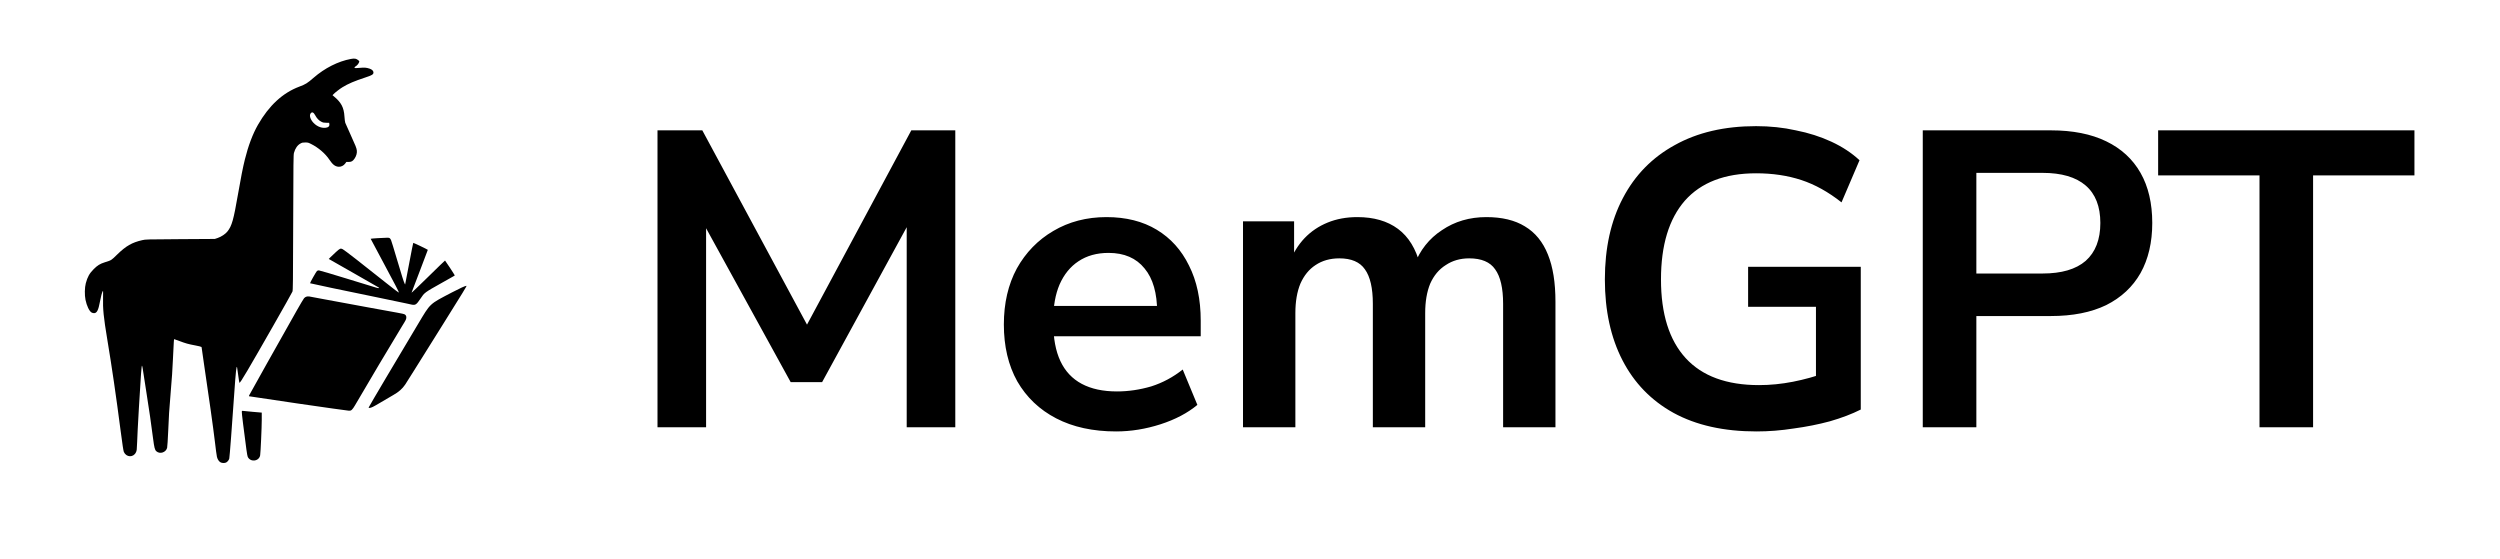
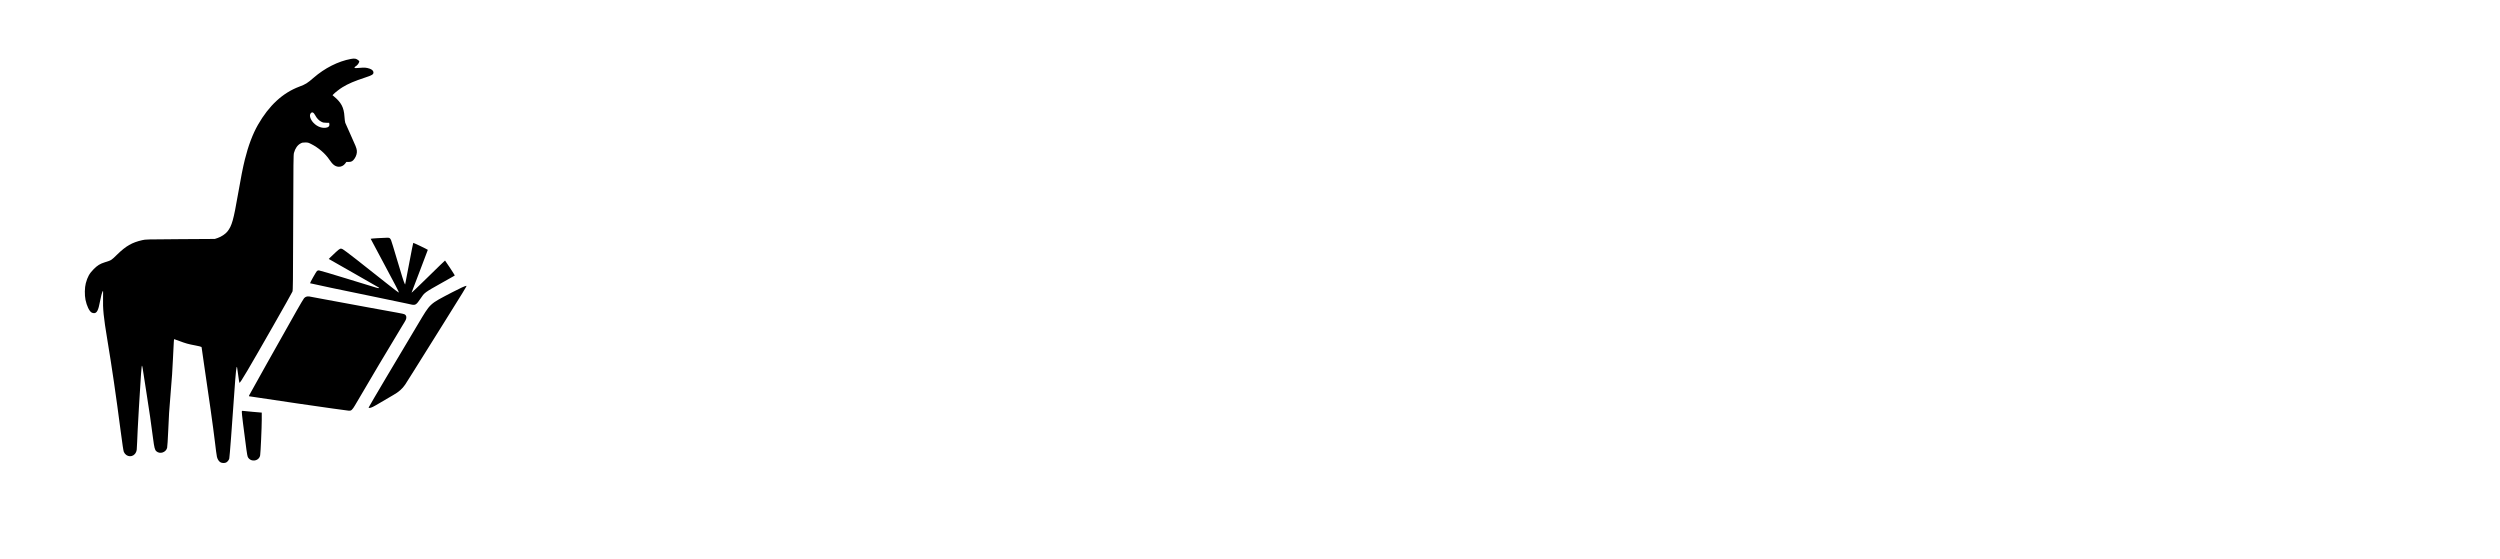
<svg xmlns="http://www.w3.org/2000/svg" fill="none" viewBox="0 0 94 21" height="21" width="94">
-   <path fill="black" d="M24.722 16.064V4.901H26.407L30.596 12.675H30.092L34.265 4.901H35.919V16.064H34.092V7.909H34.438L30.911 14.369H29.73L26.171 7.894H26.549V16.064H24.722ZM41.966 16.222C41.094 16.222 40.344 16.058 39.714 15.731C39.084 15.404 38.596 14.939 38.249 14.338C37.913 13.736 37.745 13.024 37.745 12.2C37.745 11.398 37.908 10.696 38.233 10.094C38.569 9.493 39.026 9.023 39.603 8.685C40.191 8.337 40.858 8.163 41.603 8.163C42.338 8.163 42.968 8.321 43.493 8.638C44.018 8.954 44.422 9.403 44.706 9.984C45 10.564 45.147 11.255 45.147 12.058V12.644H39.336V11.504H43.761L43.509 11.741C43.509 11.023 43.352 10.474 43.036 10.094C42.722 9.704 42.27 9.509 41.682 9.509C41.241 9.509 40.863 9.614 40.548 9.825C40.244 10.026 40.008 10.316 39.84 10.696C39.682 11.066 39.603 11.509 39.603 12.026V12.137C39.603 12.717 39.693 13.198 39.871 13.578C40.05 13.958 40.317 14.243 40.674 14.433C41.031 14.623 41.472 14.718 41.997 14.718C42.428 14.718 42.858 14.654 43.288 14.528C43.719 14.39 44.113 14.179 44.47 13.894L45.021 15.224C44.653 15.53 44.191 15.773 43.635 15.953C43.078 16.132 42.522 16.222 41.966 16.222ZM46.737 16.064V8.321H48.658V9.873H48.485C48.622 9.514 48.811 9.208 49.052 8.954C49.294 8.701 49.582 8.506 49.918 8.369C50.254 8.231 50.627 8.163 51.036 8.163C51.656 8.163 52.165 8.31 52.564 8.606C52.963 8.902 53.241 9.355 53.398 9.968H53.178C53.388 9.408 53.734 8.97 54.217 8.654C54.7 8.326 55.257 8.163 55.887 8.163C56.474 8.163 56.958 8.279 57.335 8.511C57.724 8.743 58.013 9.097 58.202 9.572C58.391 10.036 58.485 10.627 58.485 11.345V16.064H56.517V11.424C56.517 10.833 56.417 10.4 56.217 10.126C56.028 9.852 55.703 9.714 55.241 9.714C54.905 9.714 54.611 9.799 54.359 9.968C54.107 10.126 53.913 10.358 53.776 10.664C53.65 10.97 53.587 11.34 53.587 11.773V16.064H51.619V11.424C51.619 10.833 51.519 10.4 51.32 10.126C51.131 9.852 50.811 9.714 50.359 9.714C50.013 9.714 49.714 9.799 49.462 9.968C49.22 10.126 49.031 10.358 48.895 10.664C48.769 10.97 48.706 11.34 48.706 11.773V16.064H46.737ZM66.044 16.222C64.816 16.222 63.776 15.99 62.926 15.525C62.086 15.061 61.446 14.401 61.005 13.546C60.564 12.691 60.343 11.678 60.343 10.506C60.343 9.324 60.569 8.305 61.02 7.45C61.472 6.585 62.123 5.92 62.973 5.455C63.823 4.98 64.842 4.743 66.028 4.743C66.553 4.743 67.052 4.795 67.524 4.901C68.007 4.996 68.453 5.139 68.863 5.329C69.272 5.519 69.624 5.751 69.918 6.025L69.241 7.609C68.747 7.218 68.243 6.938 67.729 6.769C67.214 6.6 66.647 6.516 66.028 6.516C64.852 6.516 63.96 6.859 63.351 7.545C62.753 8.231 62.453 9.218 62.453 10.506C62.453 11.804 62.763 12.791 63.383 13.467C64.002 14.142 64.921 14.48 66.138 14.48C66.558 14.48 66.983 14.438 67.414 14.354C67.844 14.269 68.264 14.153 68.674 14.005L68.28 14.908V11.535H65.729V10.031H69.965V15.399C69.629 15.568 69.241 15.715 68.8 15.842C68.369 15.958 67.918 16.048 67.445 16.111C66.973 16.185 66.506 16.222 66.044 16.222ZM72.296 16.064V4.901H77.114C77.933 4.901 78.626 5.038 79.193 5.313C79.76 5.587 80.19 5.983 80.484 6.5C80.778 7.017 80.925 7.645 80.925 8.384C80.925 9.113 80.778 9.741 80.484 10.268C80.19 10.786 79.76 11.187 79.193 11.472C78.626 11.746 77.933 11.883 77.114 11.883H74.311V16.064H72.296ZM74.311 10.284H76.799C77.513 10.284 78.054 10.126 78.421 9.809C78.789 9.482 78.973 9.007 78.973 8.384C78.973 7.762 78.789 7.292 78.421 6.975C78.054 6.659 77.513 6.5 76.799 6.5H74.311V10.284ZM84.957 16.064V6.595H81.146V4.901H90.783V6.595H86.972V16.064H84.957Z" />
  <path fill="black" d="M8.294 17.385C8.232 17.352 8.18 17.274 8.157 17.178C8.146 17.135 8.11 16.871 8.078 16.591C8.02 16.098 7.842 14.832 7.67 13.685C7.623 13.374 7.585 13.107 7.585 13.091C7.585 13.075 7.58 13.055 7.574 13.046C7.569 13.037 7.467 13.011 7.348 12.989C7.078 12.939 6.983 12.912 6.748 12.823C6.645 12.784 6.556 12.752 6.55 12.752C6.539 12.752 6.536 12.805 6.502 13.511C6.48 13.985 6.471 14.112 6.411 14.843C6.354 15.537 6.355 15.519 6.325 16.199C6.311 16.516 6.293 16.803 6.284 16.837C6.24 17.012 6.013 17.086 5.881 16.969C5.821 16.916 5.802 16.845 5.754 16.478C5.668 15.817 5.628 15.544 5.504 14.751C5.436 14.315 5.374 13.915 5.366 13.86C5.357 13.806 5.347 13.757 5.341 13.751C5.322 13.729 5.297 14.064 5.223 15.331C5.176 16.162 5.173 16.218 5.157 16.617C5.145 16.925 5.143 16.943 5.11 17.01C5.013 17.211 4.748 17.2 4.656 16.991C4.639 16.951 4.603 16.713 4.533 16.179C4.365 14.884 4.201 13.762 4.034 12.765C3.894 11.921 3.864 11.623 3.875 11.182C3.88 10.957 3.878 10.918 3.864 10.945C3.831 11.009 3.793 11.152 3.76 11.333C3.7 11.664 3.643 11.775 3.535 11.775C3.507 11.775 3.465 11.764 3.441 11.749C3.355 11.696 3.261 11.498 3.215 11.274C3.178 11.095 3.183 10.811 3.226 10.651C3.29 10.411 3.363 10.281 3.524 10.119C3.663 9.979 3.76 9.919 3.941 9.862C4.197 9.781 4.176 9.795 4.403 9.573C4.737 9.247 4.963 9.117 5.352 9.029C5.477 9 5.503 9 6.778 8.992L8.077 8.984L8.185 8.948C8.323 8.901 8.475 8.799 8.552 8.703C8.719 8.491 8.779 8.279 8.95 7.296C9.055 6.687 9.136 6.28 9.208 5.992C9.336 5.477 9.503 5.036 9.699 4.693C10.115 3.967 10.631 3.491 11.253 3.258C11.491 3.169 11.553 3.131 11.79 2.925C12.21 2.56 12.714 2.305 13.194 2.216C13.332 2.19 13.401 2.202 13.473 2.266C13.516 2.304 13.516 2.304 13.496 2.352C13.473 2.409 13.423 2.464 13.361 2.502C13.324 2.526 13.32 2.532 13.336 2.548C13.352 2.564 13.381 2.565 13.523 2.552C13.706 2.535 13.77 2.54 13.894 2.58C13.988 2.611 14.042 2.664 14.042 2.726C14.042 2.799 13.988 2.831 13.731 2.915C13.336 3.044 13.092 3.148 12.877 3.28C12.775 3.342 12.596 3.481 12.541 3.54L12.503 3.58L12.547 3.617C12.832 3.852 12.931 4.041 12.952 4.386C12.958 4.484 12.972 4.588 12.982 4.617C12.993 4.646 13.083 4.848 13.182 5.066C13.378 5.495 13.404 5.562 13.417 5.66C13.429 5.75 13.397 5.866 13.336 5.956C13.265 6.061 13.218 6.089 13.11 6.089H13.023L12.981 6.147C12.921 6.231 12.819 6.279 12.724 6.27C12.595 6.256 12.507 6.187 12.384 6.003C12.232 5.774 11.971 5.55 11.694 5.412C11.592 5.361 11.576 5.357 11.477 5.357C11.388 5.357 11.361 5.362 11.305 5.392C11.186 5.454 11.099 5.578 11.053 5.749C11.033 5.825 11.031 6.038 11.024 8.371C11.018 10.638 11.015 10.917 10.996 10.964C10.966 11.042 9.663 13.327 9.3 13.939C9.094 14.288 9.015 14.407 9.002 14.392C8.997 14.386 8.977 14.263 8.958 14.117C8.938 13.972 8.92 13.839 8.916 13.822C8.892 13.709 8.865 13.956 8.805 14.83C8.73 15.931 8.634 17.192 8.621 17.241C8.606 17.299 8.555 17.363 8.503 17.39C8.451 17.417 8.349 17.415 8.294 17.385ZM12.303 4.791C12.367 4.771 12.395 4.726 12.384 4.663L12.375 4.617L12.267 4.616C12.175 4.616 12.147 4.61 12.082 4.577C11.992 4.533 11.912 4.449 11.852 4.335C11.792 4.221 11.732 4.196 11.681 4.263C11.622 4.338 11.666 4.488 11.785 4.616C11.93 4.772 12.136 4.841 12.303 4.791M9.459 17.304C9.398 17.286 9.341 17.236 9.316 17.179C9.293 17.126 9.264 16.925 9.136 15.908C9.108 15.687 9.088 15.493 9.091 15.475C9.097 15.448 9.103 15.443 9.132 15.449C9.151 15.452 9.319 15.469 9.504 15.485L9.842 15.514V15.796C9.842 16.061 9.799 17.018 9.782 17.119C9.759 17.263 9.608 17.349 9.459 17.304ZM11.203 15.173C10.194 15.026 9.365 14.902 9.362 14.899C9.358 14.895 9.364 14.873 9.376 14.851C9.434 14.738 10.46 12.909 11.167 11.659C11.292 11.439 11.411 11.239 11.432 11.214C11.482 11.158 11.545 11.136 11.632 11.148C11.669 11.153 11.912 11.198 12.172 11.249C12.431 11.3 13.17 11.436 13.812 11.552C15.04 11.774 15.149 11.794 15.199 11.813C15.25 11.833 15.278 11.875 15.278 11.93C15.277 12.003 15.265 12.027 15.116 12.266C14.884 12.639 13.62 14.764 13.347 15.242C13.309 15.31 13.257 15.382 13.232 15.404C13.193 15.439 13.178 15.443 13.113 15.442C13.072 15.441 12.212 15.32 11.203 15.173ZM13.88 15.289C13.899 15.241 14.96 13.45 15.714 12.191C16.197 11.383 16.128 11.448 17.001 10.991C17.298 10.835 17.495 10.746 17.541 10.746C17.559 10.746 17.391 11.02 16.654 12.197C16.201 12.919 15.711 13.703 15.564 13.939C15.418 14.175 15.269 14.411 15.233 14.463C15.127 14.618 14.99 14.739 14.795 14.849C14.702 14.902 14.491 15.025 14.326 15.124C14.024 15.304 13.959 15.336 13.895 15.337L13.859 15.338L13.88 15.289ZM15.492 11.456C15.456 11.449 15.352 11.427 15.262 11.406C15.172 11.385 14.643 11.275 14.088 11.161C13.002 10.94 11.667 10.659 11.658 10.65C11.648 10.64 11.889 10.213 11.918 10.189C11.933 10.176 11.965 10.166 11.989 10.166C12.014 10.166 12.493 10.308 13.054 10.481C13.615 10.655 14.112 10.807 14.157 10.819C14.239 10.842 14.277 10.837 14.237 10.808C14.226 10.799 13.799 10.555 13.289 10.265L12.362 9.737L12.424 9.673C12.459 9.637 12.551 9.55 12.63 9.478C12.785 9.337 12.805 9.328 12.888 9.371C12.959 9.408 13.608 9.912 14.518 10.638C14.815 10.875 14.993 11.009 15.001 11.001C15.009 10.993 14.815 10.619 14.475 9.987C14.179 9.437 13.937 8.982 13.937 8.978C13.937 8.969 14.437 8.938 14.568 8.938C14.647 8.939 14.664 8.949 14.703 9.027C14.715 9.051 14.813 9.369 14.92 9.733C15.108 10.368 15.18 10.597 15.216 10.666L15.232 10.697L15.239 10.666C15.244 10.648 15.31 10.299 15.388 9.889C15.465 9.479 15.533 9.138 15.538 9.132C15.545 9.124 16.06 9.37 16.086 9.394C16.088 9.396 15.953 9.753 15.786 10.187C15.619 10.622 15.479 10.989 15.475 11.003C15.471 11.018 15.75 10.752 16.095 10.413C16.44 10.074 16.727 9.796 16.733 9.796C16.742 9.796 17.099 10.341 17.099 10.355C17.099 10.362 17.098 10.363 16.627 10.627C15.956 11.004 15.964 10.998 15.809 11.23C15.662 11.45 15.623 11.478 15.492 11.456Z" />
</svg>